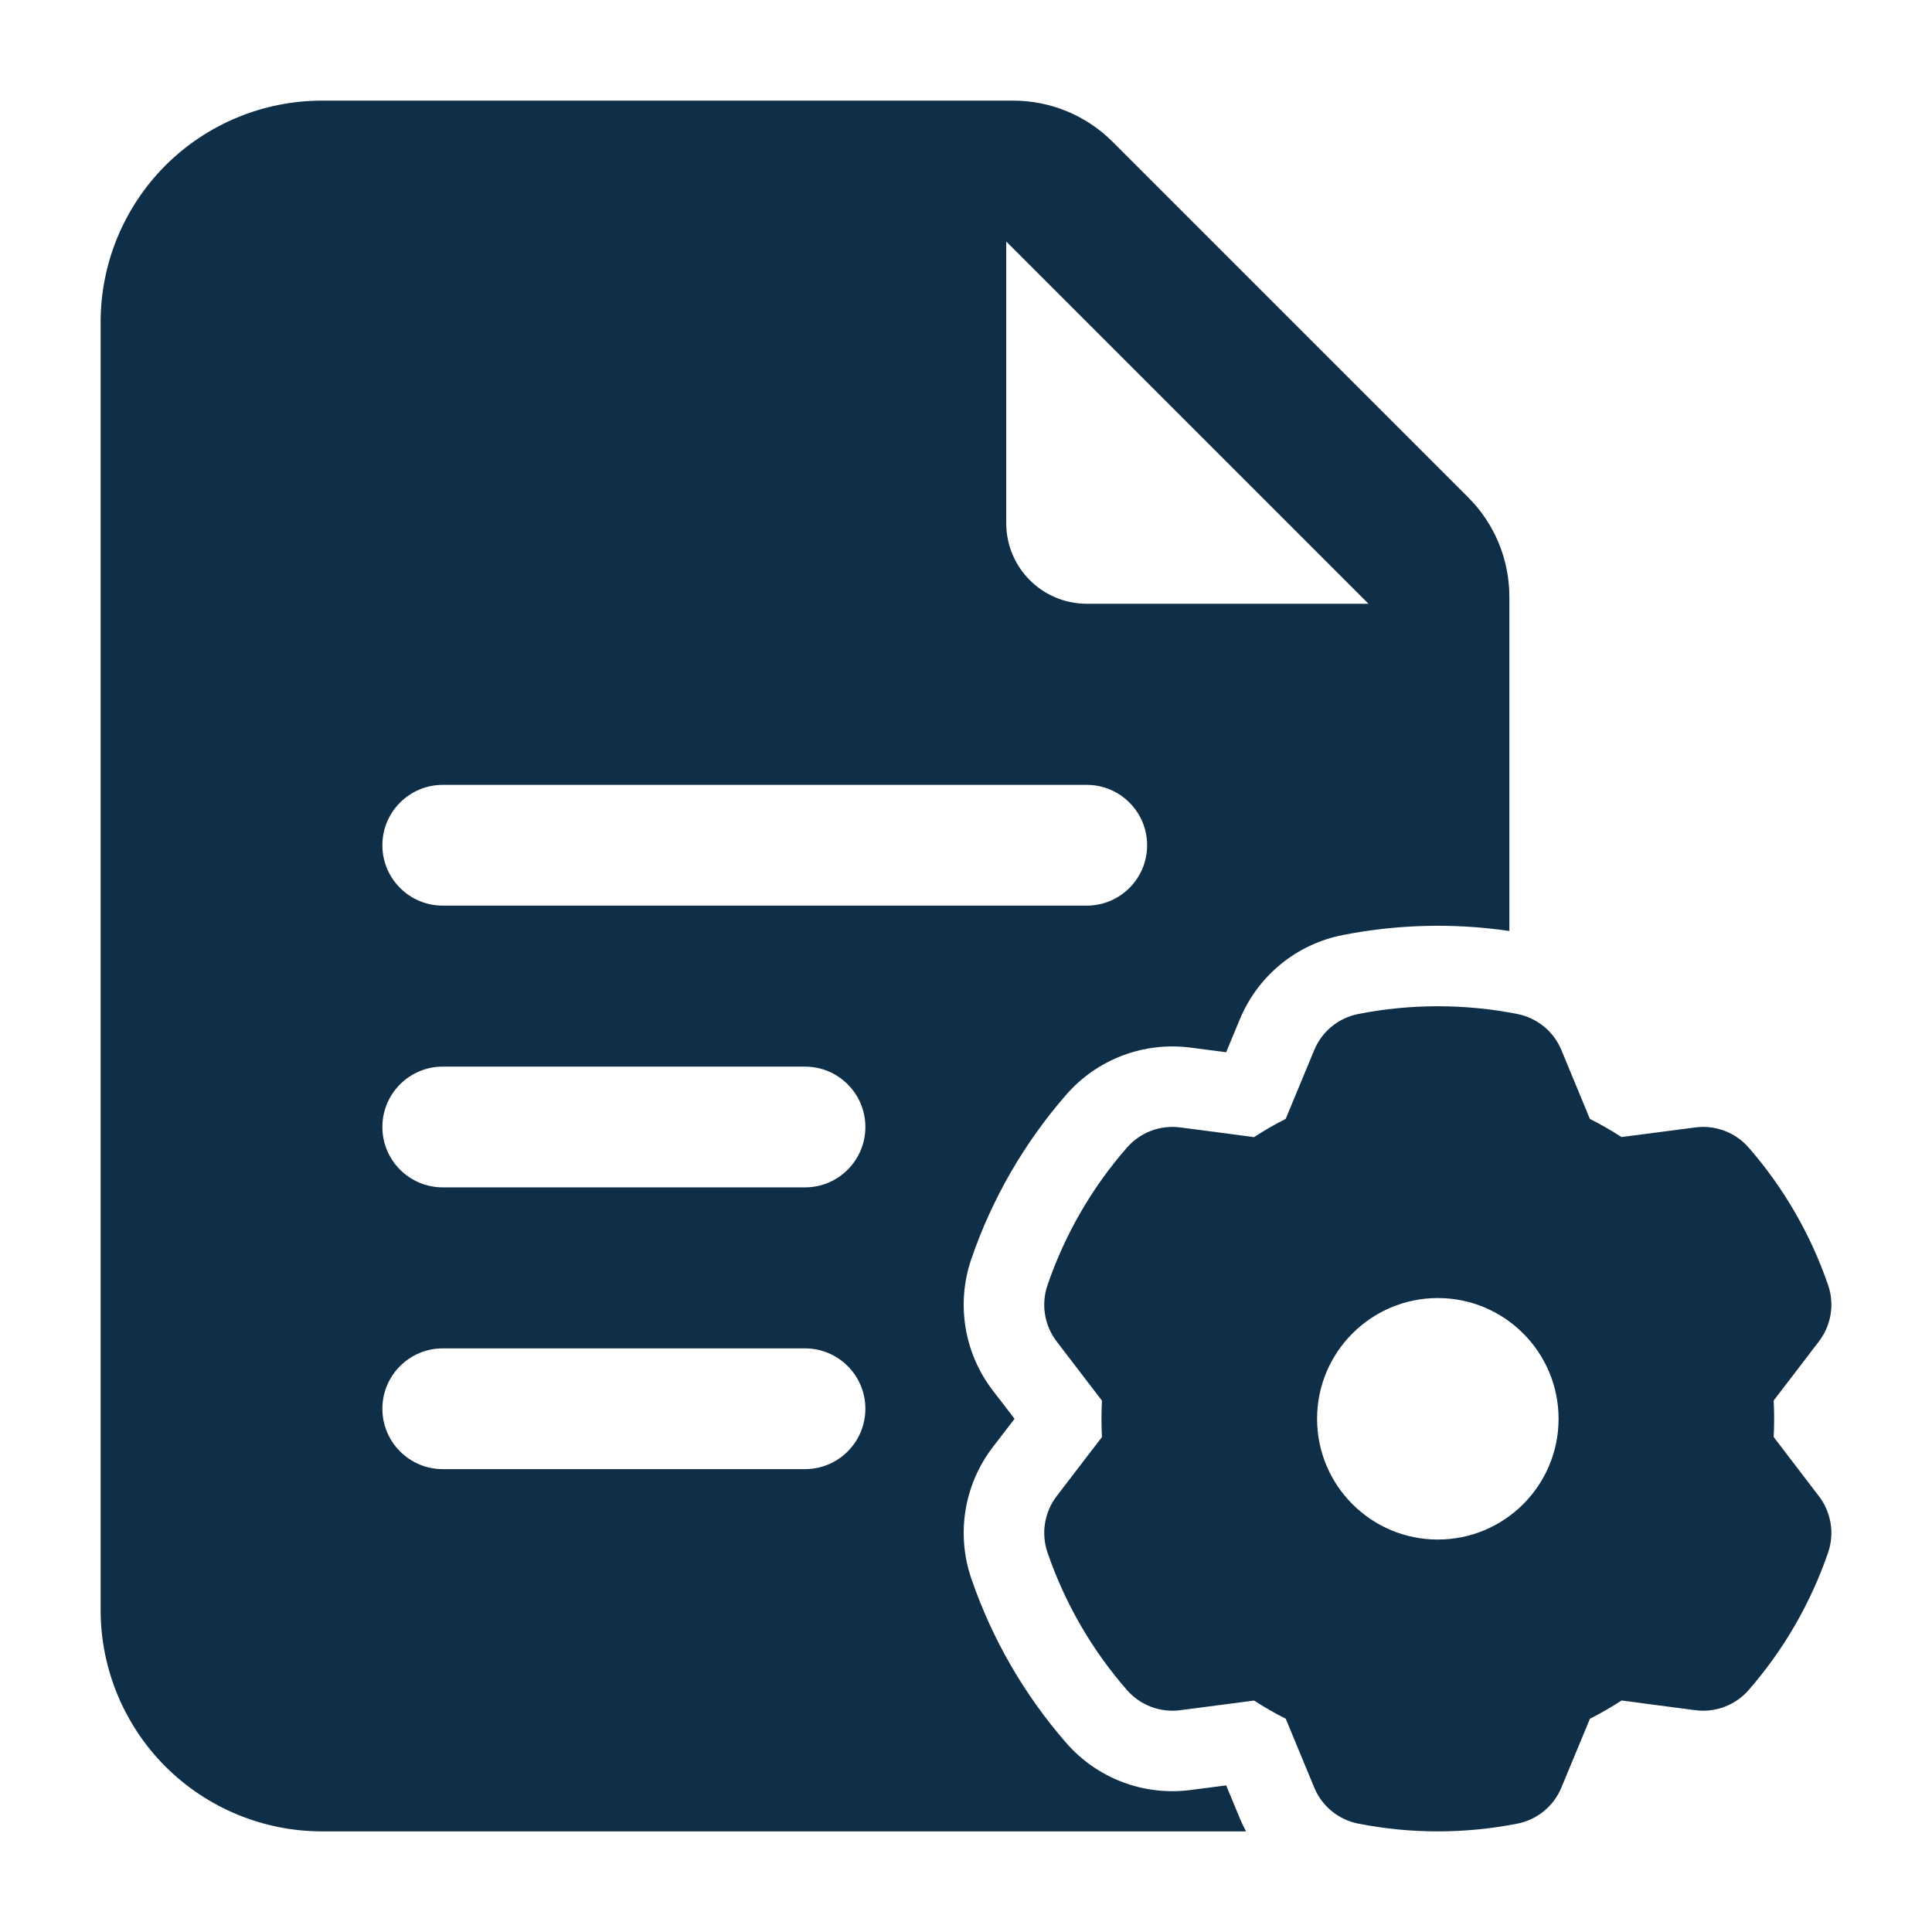
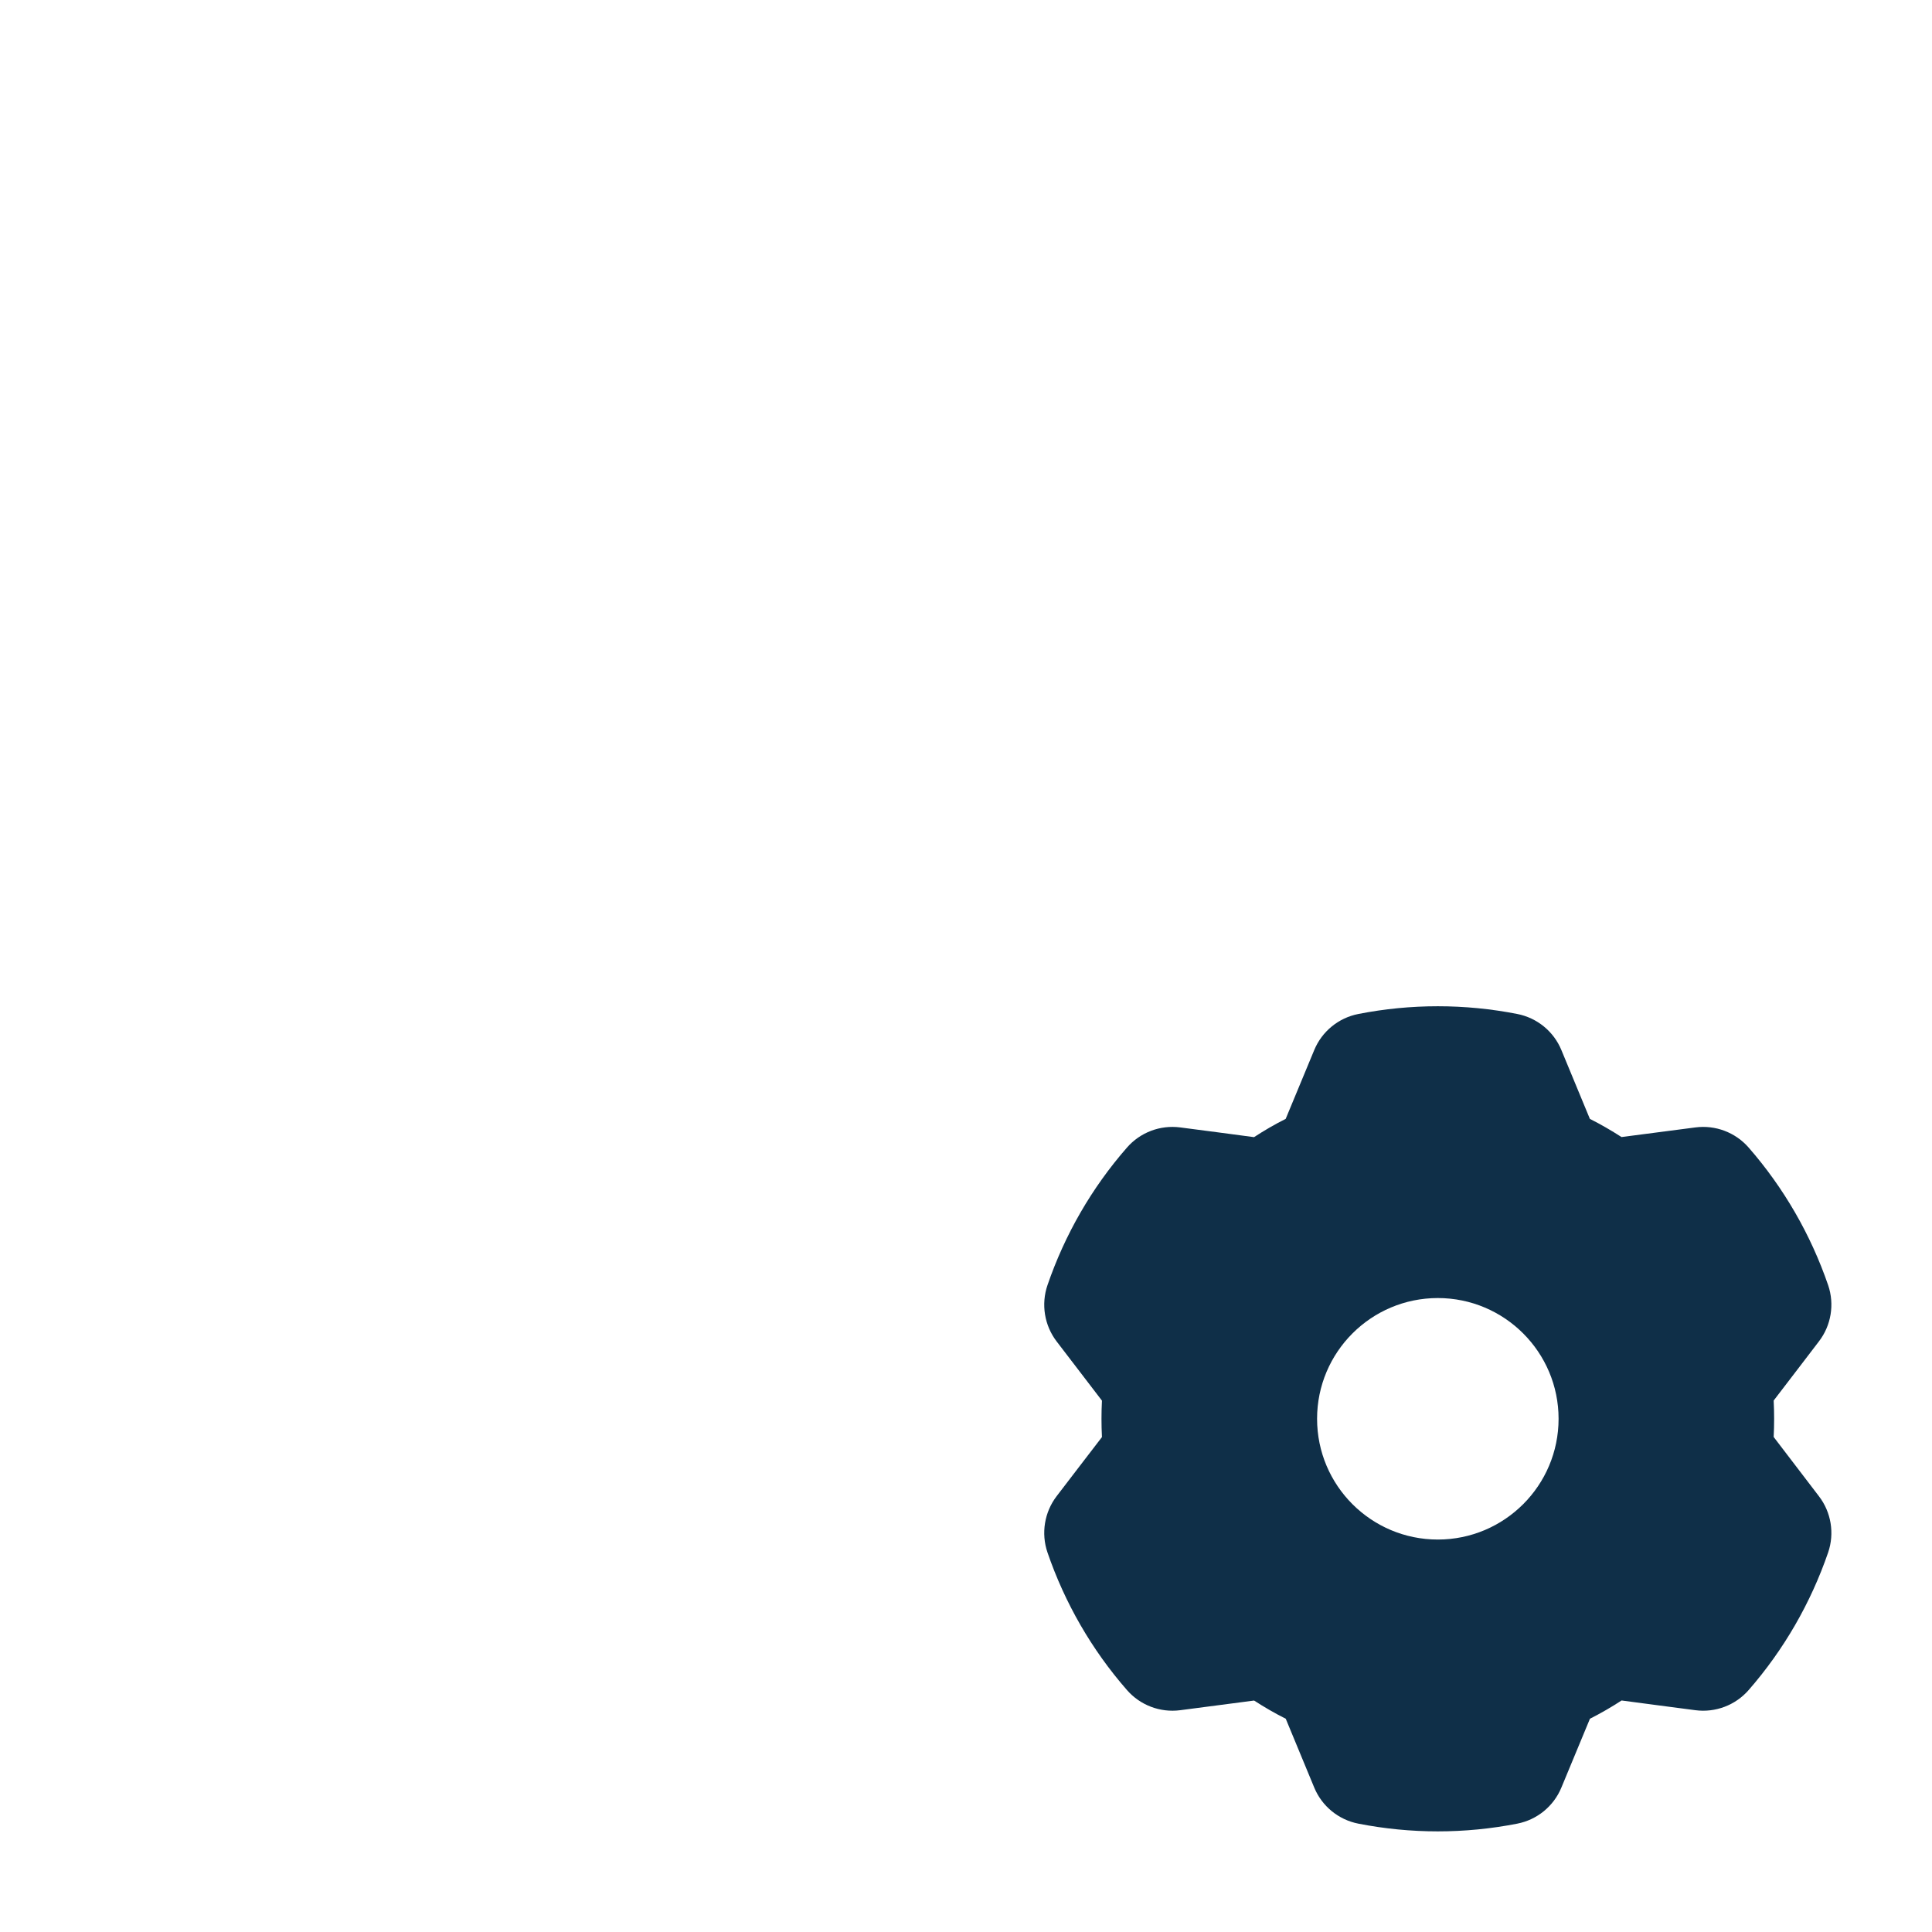
<svg xmlns="http://www.w3.org/2000/svg" width="60" height="60" viewBox="0 0 60 60" fill="none">
-   <path fill-rule="evenodd" clip-rule="evenodd" d="M38.697 56.875H10C8.178 56.875 6.428 56.15 5.138 54.862C3.85 53.572 3.125 51.822 3.125 50V10C3.125 8.178 3.85 6.428 5.138 5.138C6.428 3.85 8.178 3.125 10 3.125H31.465C32.625 3.125 33.737 3.585 34.557 4.407L45.593 15.443C46.415 16.262 46.875 17.375 46.875 18.535V28.913C45.157 28.66 43.41 28.703 41.705 29.038C40.267 29.317 39.068 30.3 38.505 31.652L38.08 32.678C37.52 32.605 36.977 32.535 36.977 32.535C35.525 32.345 34.075 32.892 33.112 33.998C31.81 35.492 30.808 37.225 30.165 39.102C29.69 40.487 29.94 42.017 30.83 43.18L31.508 44.062C31.165 44.51 30.83 44.945 30.83 44.945C29.94 46.108 29.69 47.638 30.165 49.023C30.808 50.9 31.81 52.633 33.112 54.127C34.075 55.233 35.525 55.78 36.977 55.59L38.08 55.447C38.295 55.968 38.505 56.472 38.505 56.472C38.562 56.61 38.627 56.745 38.697 56.875ZM13.75 36.875H25C26.035 36.875 26.875 36.035 26.875 35C26.875 33.965 26.035 33.125 25 33.125H13.75C12.715 33.125 11.875 33.965 11.875 35C11.875 36.035 12.715 36.875 13.75 36.875ZM31.25 7.5V16.25C31.25 17.63 32.37 18.75 33.75 18.75H42.5L31.25 7.5ZM13.75 28.125H33.75C34.785 28.125 35.625 27.285 35.625 26.25C35.625 25.215 34.785 24.375 33.75 24.375H13.75C12.715 24.375 11.875 25.215 11.875 26.25C11.875 27.285 12.715 28.125 13.75 28.125ZM13.75 45.625H25C26.035 45.625 26.875 44.785 26.875 43.75C26.875 42.715 26.035 41.875 25 41.875H13.75C12.715 41.875 11.875 42.715 11.875 43.75C11.875 44.785 12.715 45.625 13.75 45.625Z" fill="#0F2F48" />
  <path fill-rule="evenodd" clip-rule="evenodd" d="M48.49 32.61C48.49 32.61 49.377 34.748 49.375 34.748C49.712 34.917 50.04 35.108 50.358 35.312L52.653 35.013C53.273 34.932 53.895 35.167 54.307 35.64C55.398 36.89 56.235 38.343 56.775 39.913C56.977 40.505 56.87 41.163 56.487 41.66C56.487 41.66 55.083 43.498 55.083 43.495C55.102 43.873 55.102 44.252 55.083 44.627L56.487 46.465C56.87 46.962 56.977 47.62 56.775 48.212C56.235 49.782 55.398 51.235 54.307 52.485C53.895 52.958 53.273 53.193 52.653 53.112C52.653 53.112 50.358 52.812 50.36 52.81C50.042 53.017 49.712 53.208 49.377 53.377L48.49 55.515C48.25 56.095 47.735 56.515 47.12 56.635C45.49 56.955 43.815 56.955 42.185 56.635C41.57 56.515 41.055 56.095 40.815 55.515C40.815 55.515 39.928 53.377 39.93 53.377C39.593 53.208 39.263 53.017 38.947 52.812L36.653 53.112C36.03 53.193 35.41 52.958 34.998 52.485C33.905 51.235 33.068 49.782 32.53 48.212C32.328 47.62 32.435 46.962 32.815 46.465C32.815 46.465 34.222 44.627 34.222 44.63C34.203 44.252 34.203 43.873 34.222 43.498L32.815 41.66C32.435 41.163 32.328 40.505 32.53 39.913C33.068 38.343 33.905 36.89 34.998 35.64C35.41 35.167 36.03 34.932 36.653 35.013C36.653 35.013 38.947 35.312 38.945 35.315C39.263 35.108 39.59 34.917 39.928 34.748L40.815 32.61C41.055 32.03 41.57 31.61 42.185 31.49C43.815 31.17 45.49 31.17 47.12 31.49C47.735 31.61 48.25 32.03 48.49 32.61ZM44.653 40.312C42.583 40.312 40.903 41.992 40.903 44.062C40.903 46.133 42.583 47.812 44.653 47.812C46.722 47.812 48.403 46.133 48.403 44.062C48.403 41.992 46.722 40.312 44.653 40.312Z" fill="#0F2F48" />
</svg>